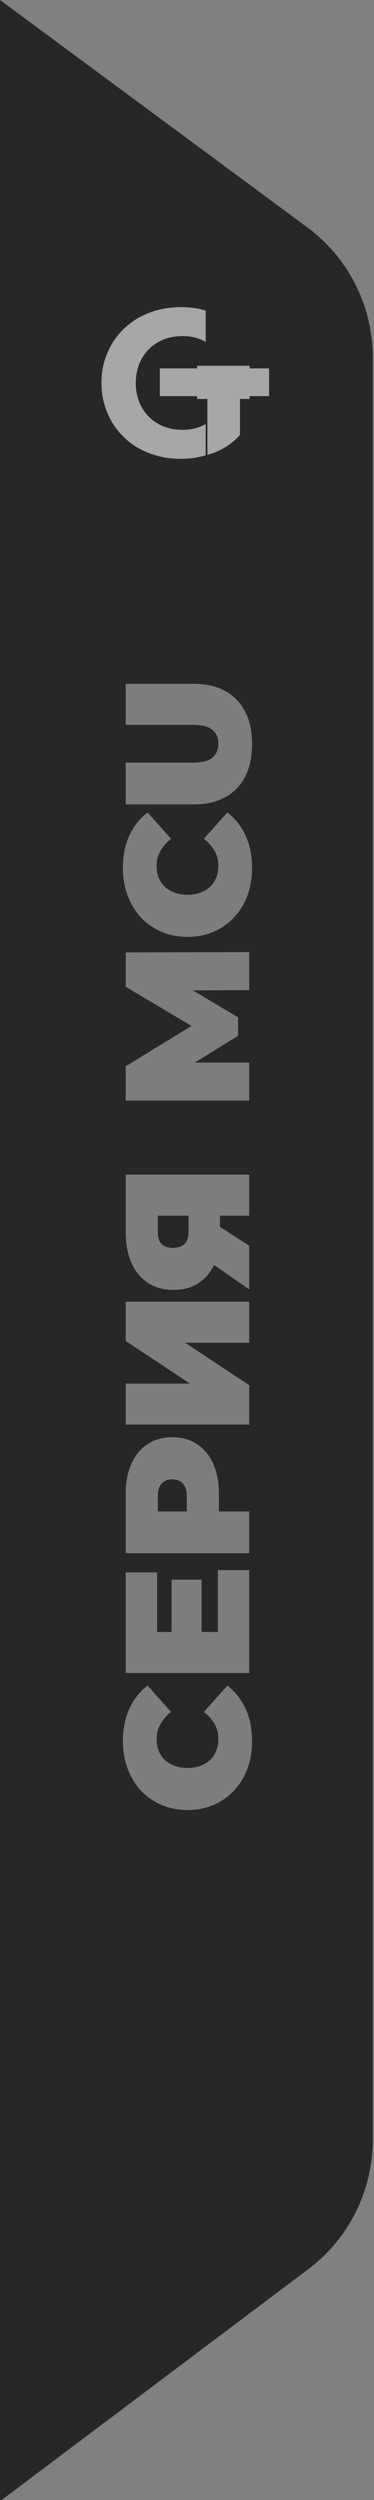
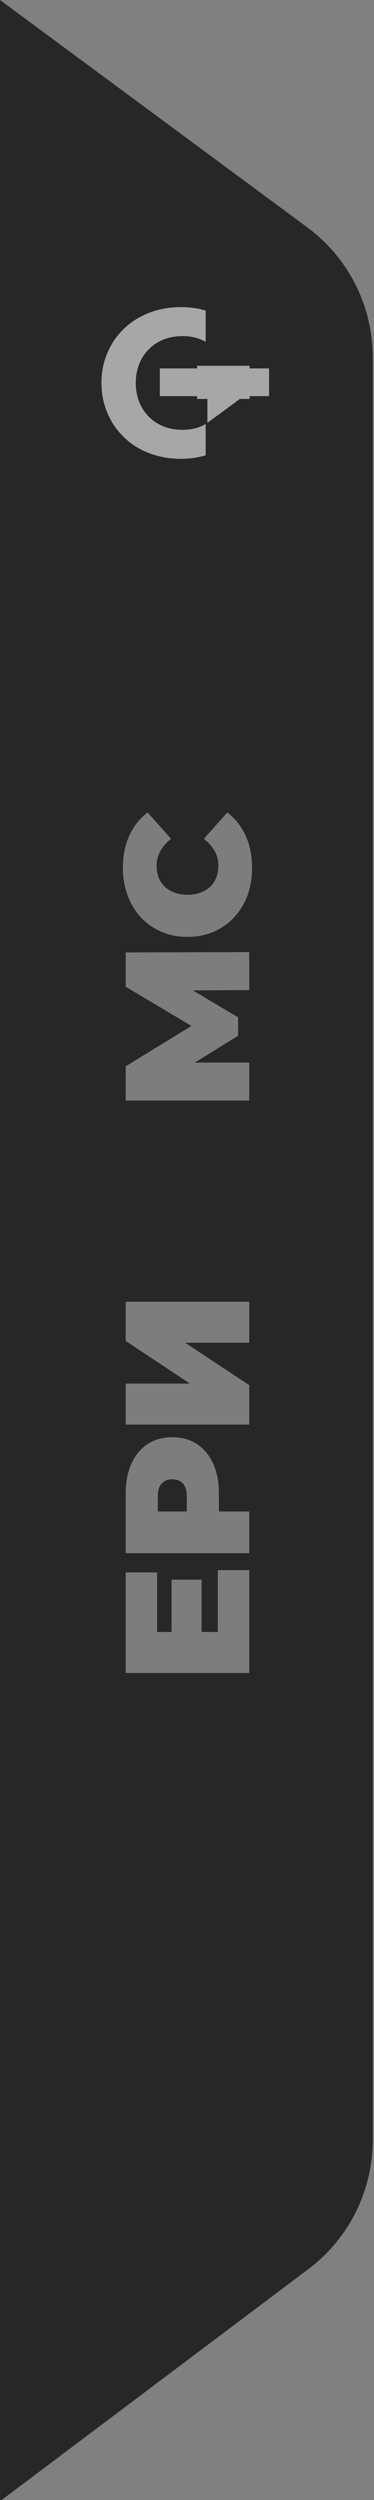
<svg xmlns="http://www.w3.org/2000/svg" width="116" height="774" viewBox="0 0 116 774" fill="none">
  <rect x="0" y="0" width="116" height="774" fill="#808080" stroke="none" />
  <path d="M115.609 110.611C115.609 94.743 108.077 79.817 95.313 70.39L-0.001 0V774.386L95.647 702.508C108.215 693.064 115.609 678.258 115.609 662.537V110.611Z" fill="#272727" />
  <g opacity="0.4">
-     <path d="M78.177 539.042C78.177 542.107 77.703 544.953 76.754 547.58C75.769 550.17 74.383 552.432 72.595 554.366C70.807 556.263 68.691 557.741 66.247 558.799C63.802 559.857 61.102 560.386 58.147 560.386C55.192 560.386 52.492 559.857 50.048 558.799C47.603 557.741 45.487 556.263 43.699 554.366C41.912 552.432 40.543 550.17 39.595 547.58C38.61 544.953 38.117 542.107 38.117 539.042C38.117 535.284 38.774 531.964 40.087 529.082C41.401 526.163 43.298 523.755 45.779 521.858L53.058 530.012C51.635 531.143 50.54 532.402 49.774 533.788C48.971 535.138 48.57 536.671 48.57 538.385C48.57 539.735 48.789 540.958 49.227 542.052C49.665 543.147 50.303 544.095 51.142 544.898C51.981 545.664 53.003 546.266 54.207 546.704C55.374 547.142 56.688 547.361 58.147 547.361C59.607 547.361 60.938 547.142 62.142 546.704C63.31 546.266 64.313 545.664 65.152 544.898C65.991 544.095 66.63 543.147 67.068 542.052C67.506 540.958 67.725 539.735 67.725 538.385C67.725 536.671 67.341 535.138 66.575 533.788C65.772 532.402 64.66 531.143 63.237 530.012L70.516 521.858C72.96 523.755 74.857 526.163 76.207 529.082C77.521 531.964 78.177 535.284 78.177 539.042Z" fill="white" />
    <path d="M77.302 517.956H38.993V486.816H48.734V505.259H67.56V486.105H77.302V517.956ZM62.525 506.135H53.222V489.06H62.525V506.135Z" fill="white" />
    <path d="M77.302 480.865H38.993V462.422C38.993 458.847 39.577 455.764 40.744 453.173C41.912 450.547 43.59 448.522 45.779 447.099C47.932 445.676 50.486 444.964 53.441 444.964C56.396 444.964 58.95 445.676 61.102 447.099C63.255 448.522 64.933 450.547 66.137 453.173C67.305 455.764 67.889 458.847 67.889 462.422V473.696L62.361 467.95H77.302V480.865ZM63.784 467.95L57.928 473.696V463.243C57.928 461.455 57.527 460.142 56.724 459.303C55.922 458.427 54.827 457.989 53.441 457.989C52.054 457.989 50.96 458.427 50.157 459.303C49.355 460.142 48.953 461.455 48.953 463.243V473.696L43.097 467.95H63.784Z" fill="white" />
    <path d="M77.302 441.049H38.993V428.353H58.913L38.993 415.163V403.014H77.302V415.711H57.436L77.302 428.845V441.049Z" fill="white" />
-     <path d="M77.302 376.373H65.645L68.217 373.363V382.174C68.217 385.713 67.651 388.778 66.52 391.368C65.353 393.922 63.693 395.892 61.54 397.278C59.388 398.665 56.816 399.358 53.824 399.358C50.759 399.358 48.132 398.647 45.943 397.224C43.718 395.764 42.003 393.703 40.799 391.04C39.595 388.376 38.993 385.239 38.993 381.627V363.676H77.302V376.373ZM77.302 399.194L63.346 389.562V376.701L77.302 385.676V399.194ZM61.595 376.373H45.834L48.953 373.363V381.408C48.953 383.049 49.336 384.29 50.102 385.129C50.869 385.932 52.036 386.333 53.605 386.333C55.21 386.333 56.432 385.913 57.272 385.074C58.074 384.235 58.476 383.013 58.476 381.408V373.363L61.595 376.373Z" fill="white" />
    <path d="M77.302 340.741H38.993V330.124L64.003 314.8V320.382L38.993 305.497V294.88L77.302 294.77V306.536L56.724 306.646V304.785L73.854 314.964V320.656L56.724 331.273V328.975H77.302V340.741Z" fill="white" />
    <path d="M78.177 268.715C78.177 271.779 77.703 274.625 76.754 277.252C75.769 279.842 74.383 282.104 72.595 284.038C70.807 285.935 68.691 287.413 66.247 288.471C63.802 289.529 61.102 290.058 58.147 290.058C55.192 290.058 52.492 289.529 50.048 288.471C47.603 287.413 45.487 285.935 43.699 284.038C41.912 282.104 40.543 279.842 39.595 277.252C38.61 274.625 38.117 271.779 38.117 268.715C38.117 264.957 38.774 261.637 40.087 258.754C41.401 255.836 43.298 253.428 45.779 251.53L53.058 259.685C51.635 260.816 50.54 262.074 49.774 263.461C48.971 264.811 48.57 266.343 48.57 268.058C48.57 269.408 48.789 270.63 49.227 271.725C49.665 272.819 50.303 273.768 51.142 274.57C51.981 275.337 53.003 275.939 54.207 276.376C55.374 276.814 56.688 277.033 58.147 277.033C59.607 277.033 60.938 276.814 62.142 276.376C63.31 275.939 64.313 275.337 65.152 274.57C65.991 273.768 66.63 272.819 67.068 271.725C67.506 270.63 67.725 269.408 67.725 268.058C67.725 266.343 67.341 264.811 66.575 263.461C65.772 262.074 64.66 260.816 63.237 259.685L70.516 251.53C72.96 253.428 74.857 255.836 76.207 258.754C77.521 261.637 78.177 264.957 78.177 268.715Z" fill="white" />
-     <path d="M78.177 230.376C78.177 236.25 76.59 240.829 73.416 244.113C70.242 247.396 65.791 249.038 60.063 249.038H38.993V236.123H59.68C62.598 236.123 64.678 235.594 65.918 234.535C67.123 233.477 67.725 232.055 67.725 230.267C67.725 228.443 67.123 227.02 65.918 225.998C64.678 224.94 62.598 224.411 59.68 224.411H38.993V211.714H60.063C65.791 211.714 70.242 213.356 73.416 216.64C76.59 219.923 78.177 224.502 78.177 230.376Z" fill="white" />
  </g>
  <path d="M56.166 95.088C58.868 95.088 61.409 95.412 63.787 96.169V105.842C63.463 105.68 63.193 105.518 62.867 105.355C60.976 104.491 58.922 104.058 56.653 104.058C54.544 104.058 52.599 104.382 50.815 105.084C49.032 105.787 47.518 106.76 46.222 108.057C44.924 109.355 43.898 110.867 43.195 112.651C42.492 114.434 42.113 116.38 42.113 118.541C42.113 120.702 42.491 122.702 43.195 124.486C43.897 126.215 44.924 127.783 46.222 129.079C47.518 130.376 49.032 131.349 50.815 132.052C52.599 132.755 54.544 133.078 56.653 133.078C58.922 133.078 60.976 132.647 62.867 131.781C63.137 131.62 63.462 131.456 63.787 131.295V140.968C61.409 141.671 58.814 142.049 56.058 142.049C52.545 142.049 49.303 141.455 46.331 140.319C43.303 139.184 40.71 137.564 38.493 135.401C36.278 133.293 34.548 130.808 33.36 127.944C32.116 125.135 31.469 122.001 31.469 118.542C31.469 115.084 32.116 112.003 33.36 109.138C34.549 106.328 36.278 103.842 38.548 101.681C40.764 99.573 43.358 97.952 46.332 96.817C49.303 95.683 52.599 95.088 56.166 95.088Z" fill="#A7A7A7" />
-   <path d="M74.434 123.46V134.647C72.38 136.971 69.84 138.754 66.813 139.997C66.435 140.159 66.058 140.321 65.624 140.43C65.191 140.592 64.76 140.7 64.326 140.808V123.46H74.434Z" fill="#A7A7A7" />
  <path d="M83.459 114.056V122.649H77.407V123.514H74.38L68.326 128L66.003 129.675L64.327 130.918L64.326 123.46L64.057 123.46V123.514H61.137V122.649H49.573V114.056H61.137V113.245H77.407V114.056H83.459Z" fill="#A7A7A7" />
</svg>